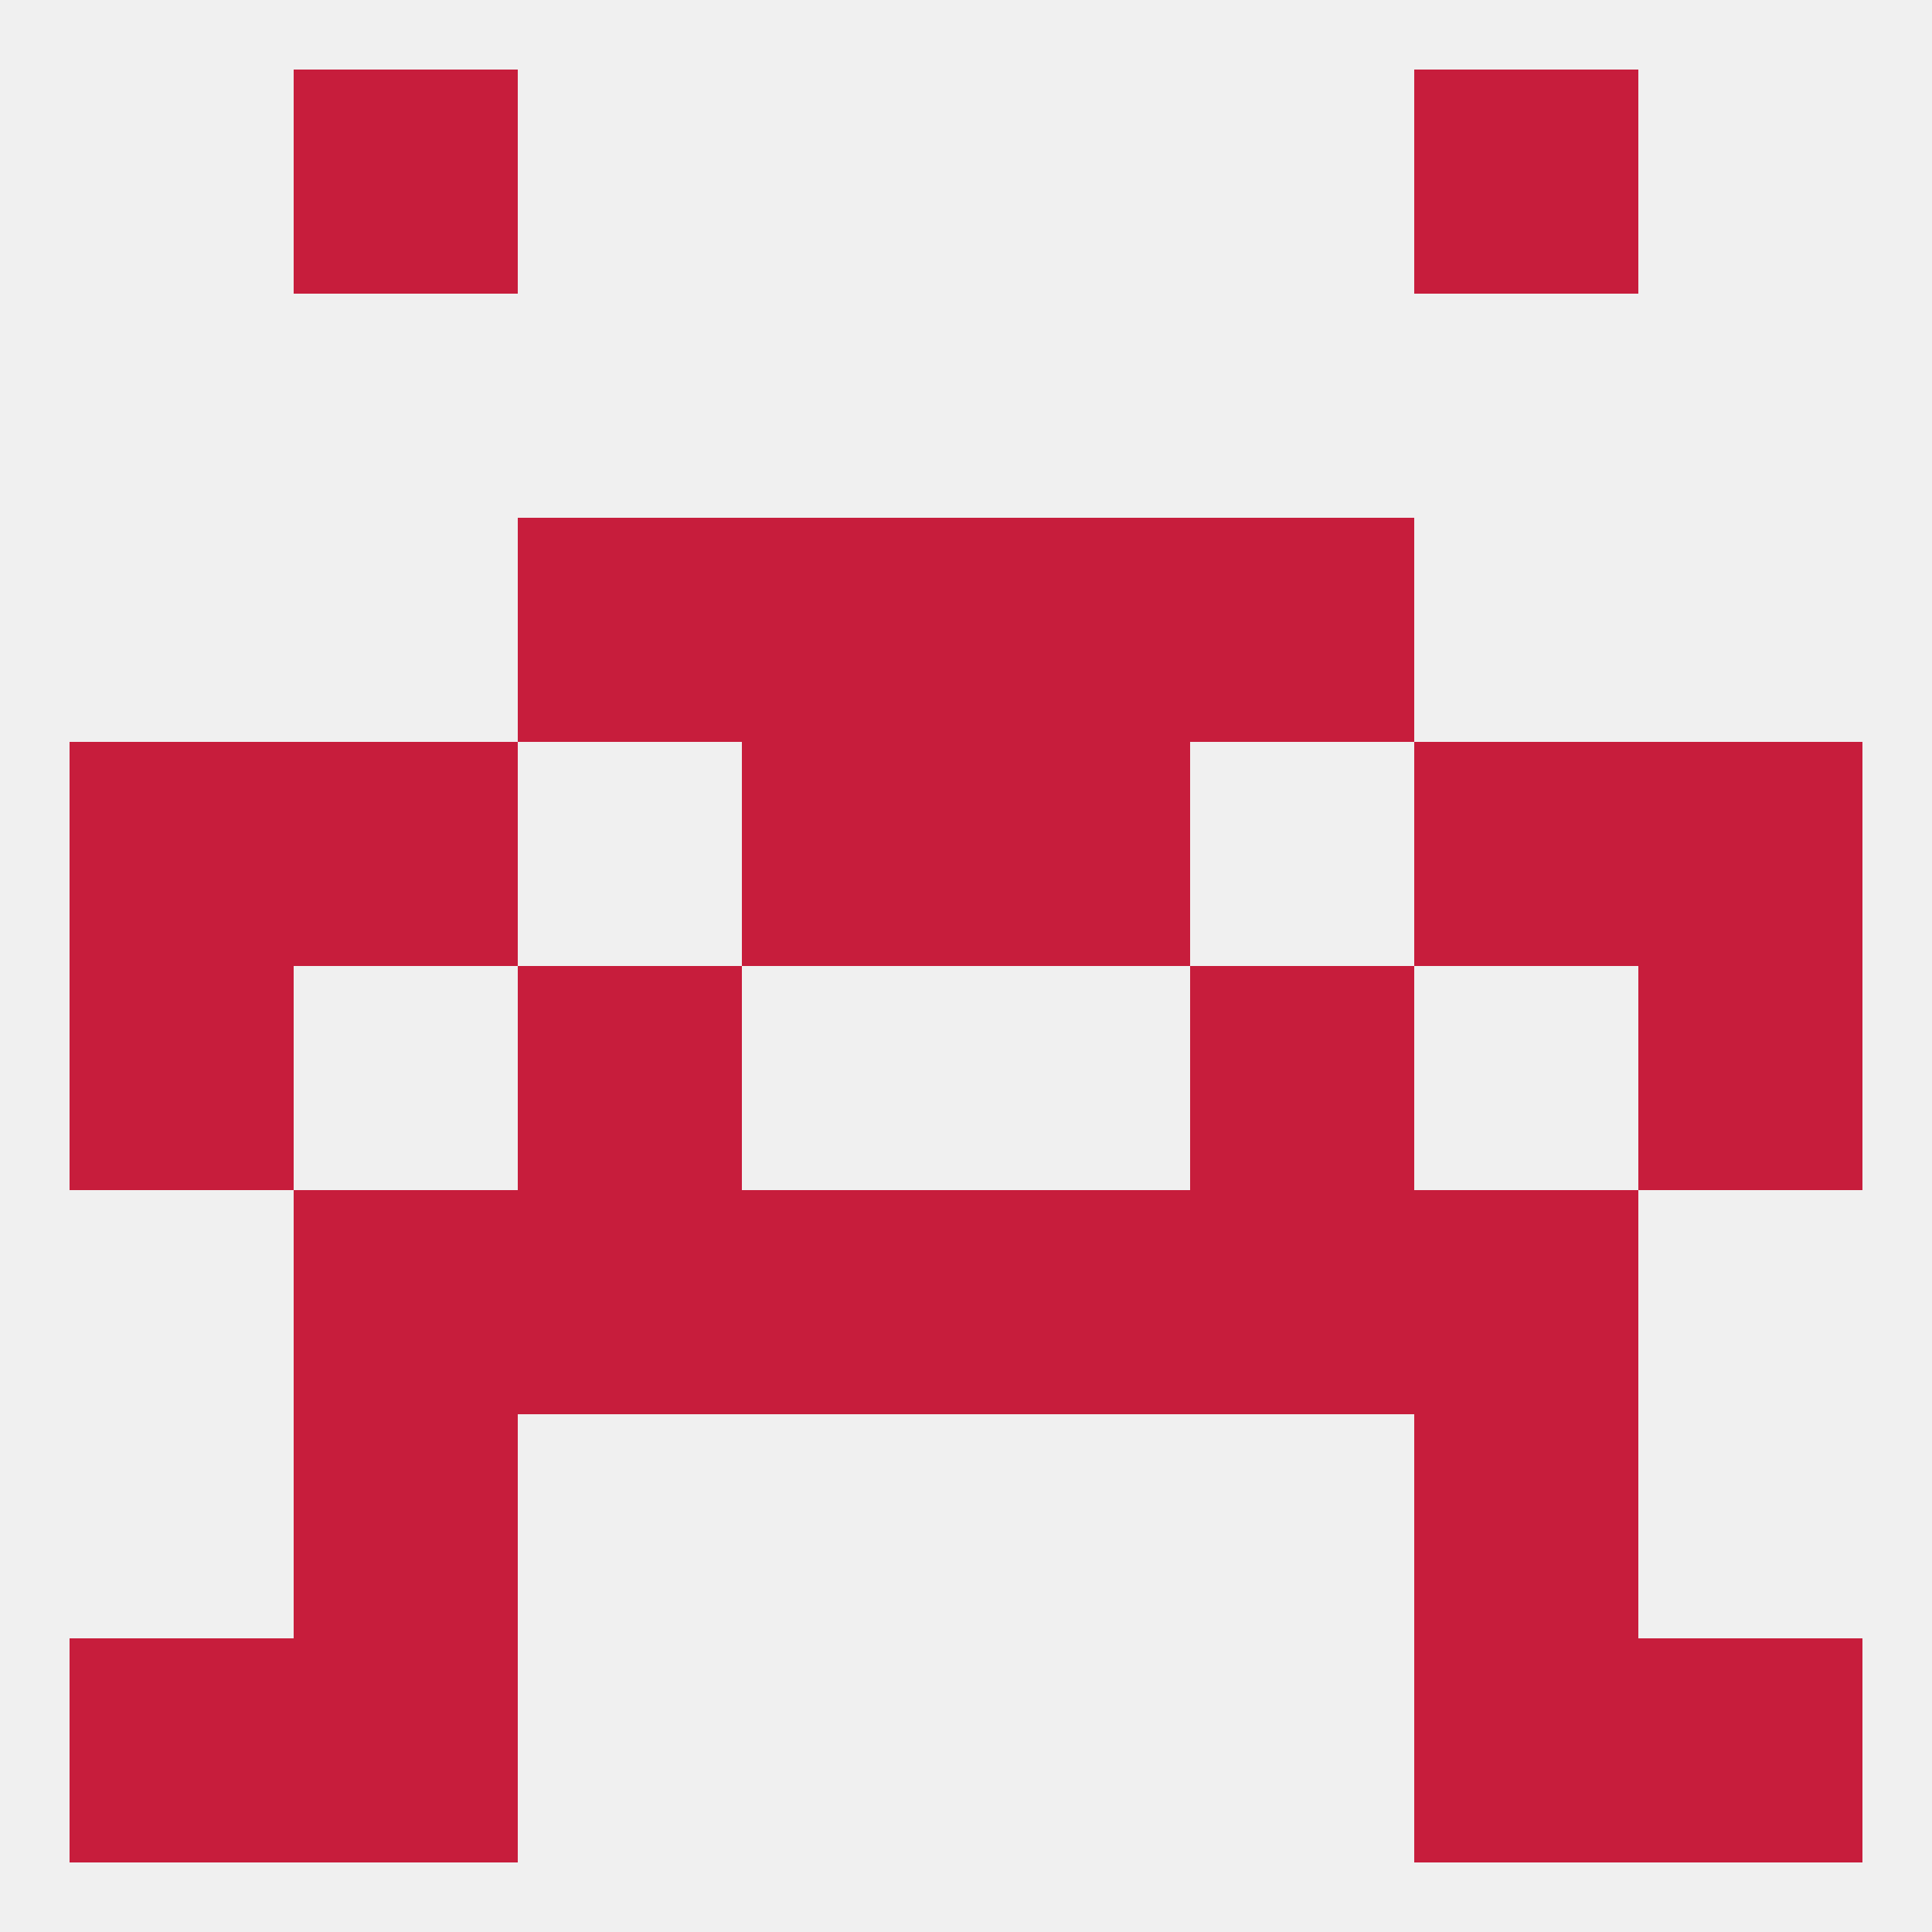
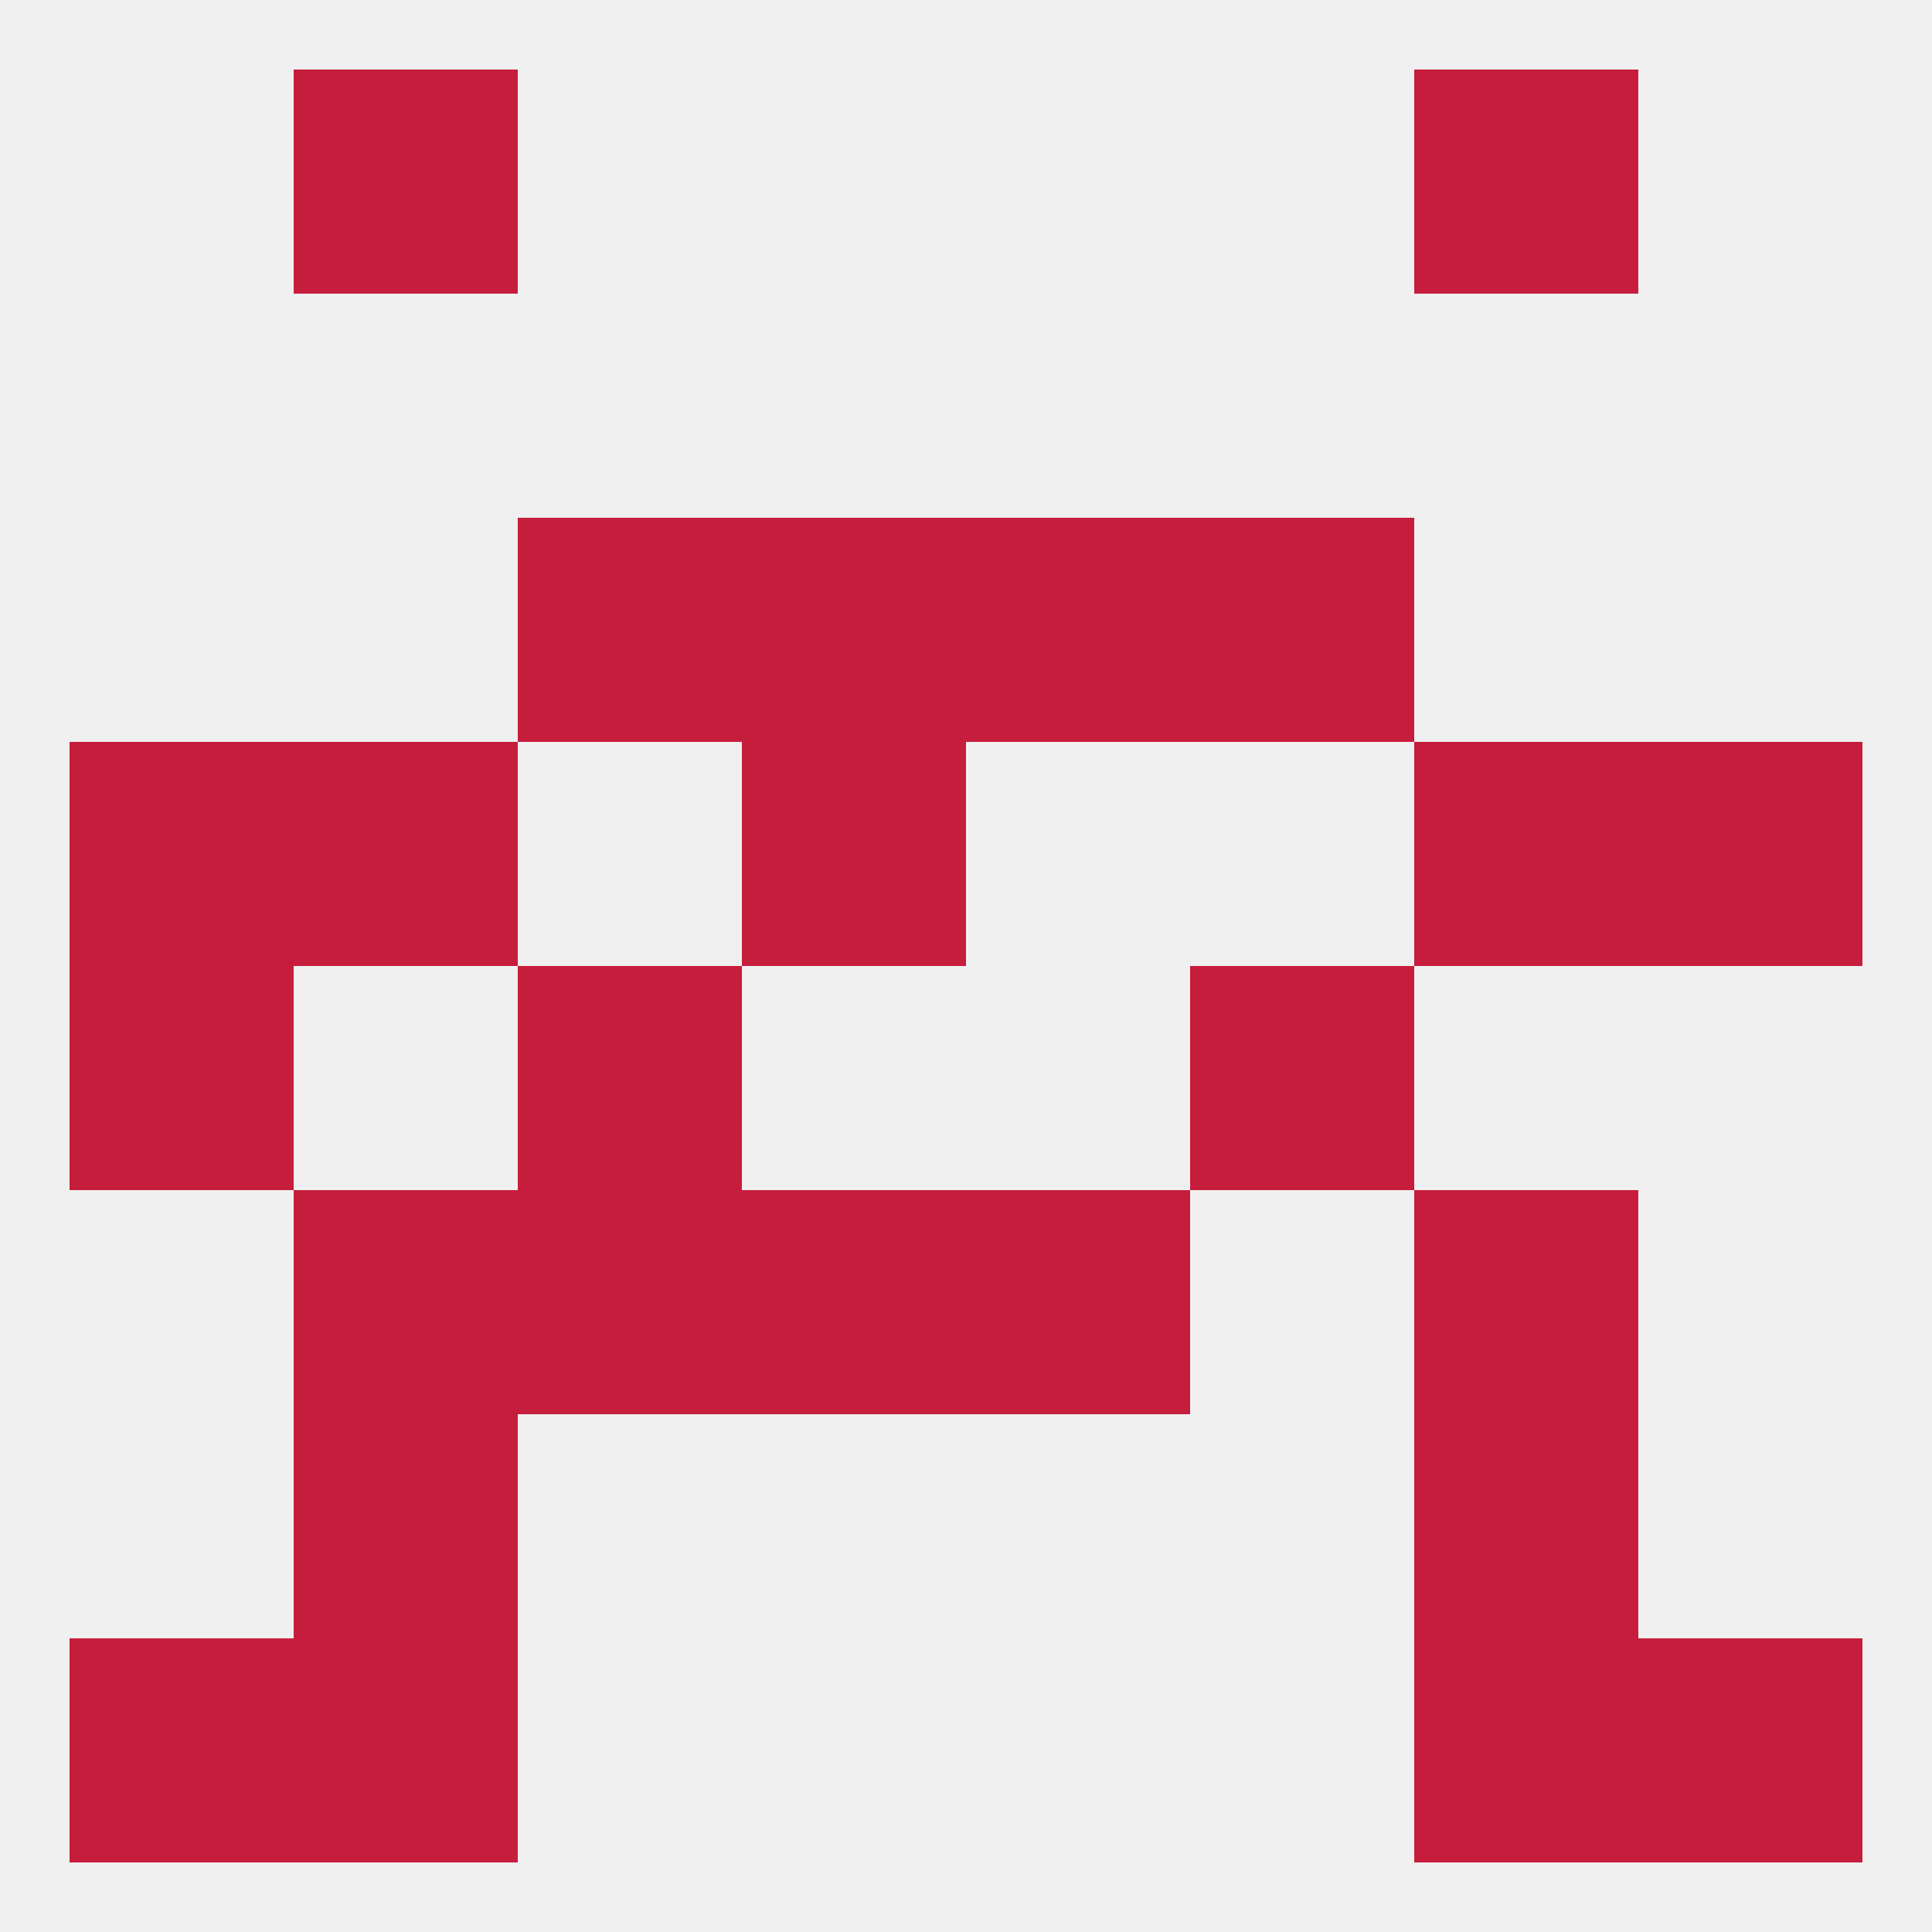
<svg xmlns="http://www.w3.org/2000/svg" version="1.1" baseprofile="full" width="250" height="250" viewBox="0 0 250 250">
  <rect width="100%" height="100%" fill="rgba(240,240,240,255)" />
  <rect x="67" y="67" width="29" height="29" fill="rgba(199,29,60,255)" />
  <rect x="154" y="67" width="29" height="29" fill="rgba(199,29,60,255)" />
  <rect x="96" y="67" width="29" height="29" fill="rgba(199,29,60,255)" />
  <rect x="125" y="67" width="29" height="29" fill="rgba(199,29,60,255)" />
  <rect x="154" y="125" width="29" height="29" fill="rgba(199,29,60,255)" />
  <rect x="9" y="125" width="29" height="29" fill="rgba(199,29,60,255)" />
-   <rect x="212" y="125" width="29" height="29" fill="rgba(199,29,60,255)" />
  <rect x="67" y="125" width="29" height="29" fill="rgba(199,29,60,255)" />
  <rect x="96" y="154" width="29" height="29" fill="rgba(199,29,60,255)" />
  <rect x="125" y="154" width="29" height="29" fill="rgba(199,29,60,255)" />
  <rect x="67" y="154" width="29" height="29" fill="rgba(199,29,60,255)" />
-   <rect x="154" y="154" width="29" height="29" fill="rgba(199,29,60,255)" />
  <rect x="38" y="154" width="29" height="29" fill="rgba(199,29,60,255)" />
  <rect x="183" y="154" width="29" height="29" fill="rgba(199,29,60,255)" />
  <rect x="38" y="9" width="29" height="29" fill="rgba(199,29,60,255)" />
  <rect x="183" y="9" width="29" height="29" fill="rgba(199,29,60,255)" />
  <rect x="183" y="212" width="29" height="29" fill="rgba(199,29,60,255)" />
  <rect x="9" y="212" width="29" height="29" fill="rgba(199,29,60,255)" />
  <rect x="212" y="212" width="29" height="29" fill="rgba(199,29,60,255)" />
  <rect x="38" y="212" width="29" height="29" fill="rgba(199,29,60,255)" />
  <rect x="38" y="183" width="29" height="29" fill="rgba(199,29,60,255)" />
  <rect x="183" y="183" width="29" height="29" fill="rgba(199,29,60,255)" />
  <rect x="96" y="96" width="29" height="29" fill="rgba(199,29,60,255)" />
-   <rect x="125" y="96" width="29" height="29" fill="rgba(199,29,60,255)" />
  <rect x="9" y="96" width="29" height="29" fill="rgba(199,29,60,255)" />
  <rect x="212" y="96" width="29" height="29" fill="rgba(199,29,60,255)" />
  <rect x="38" y="96" width="29" height="29" fill="rgba(199,29,60,255)" />
  <rect x="183" y="96" width="29" height="29" fill="rgba(199,29,60,255)" />
</svg>